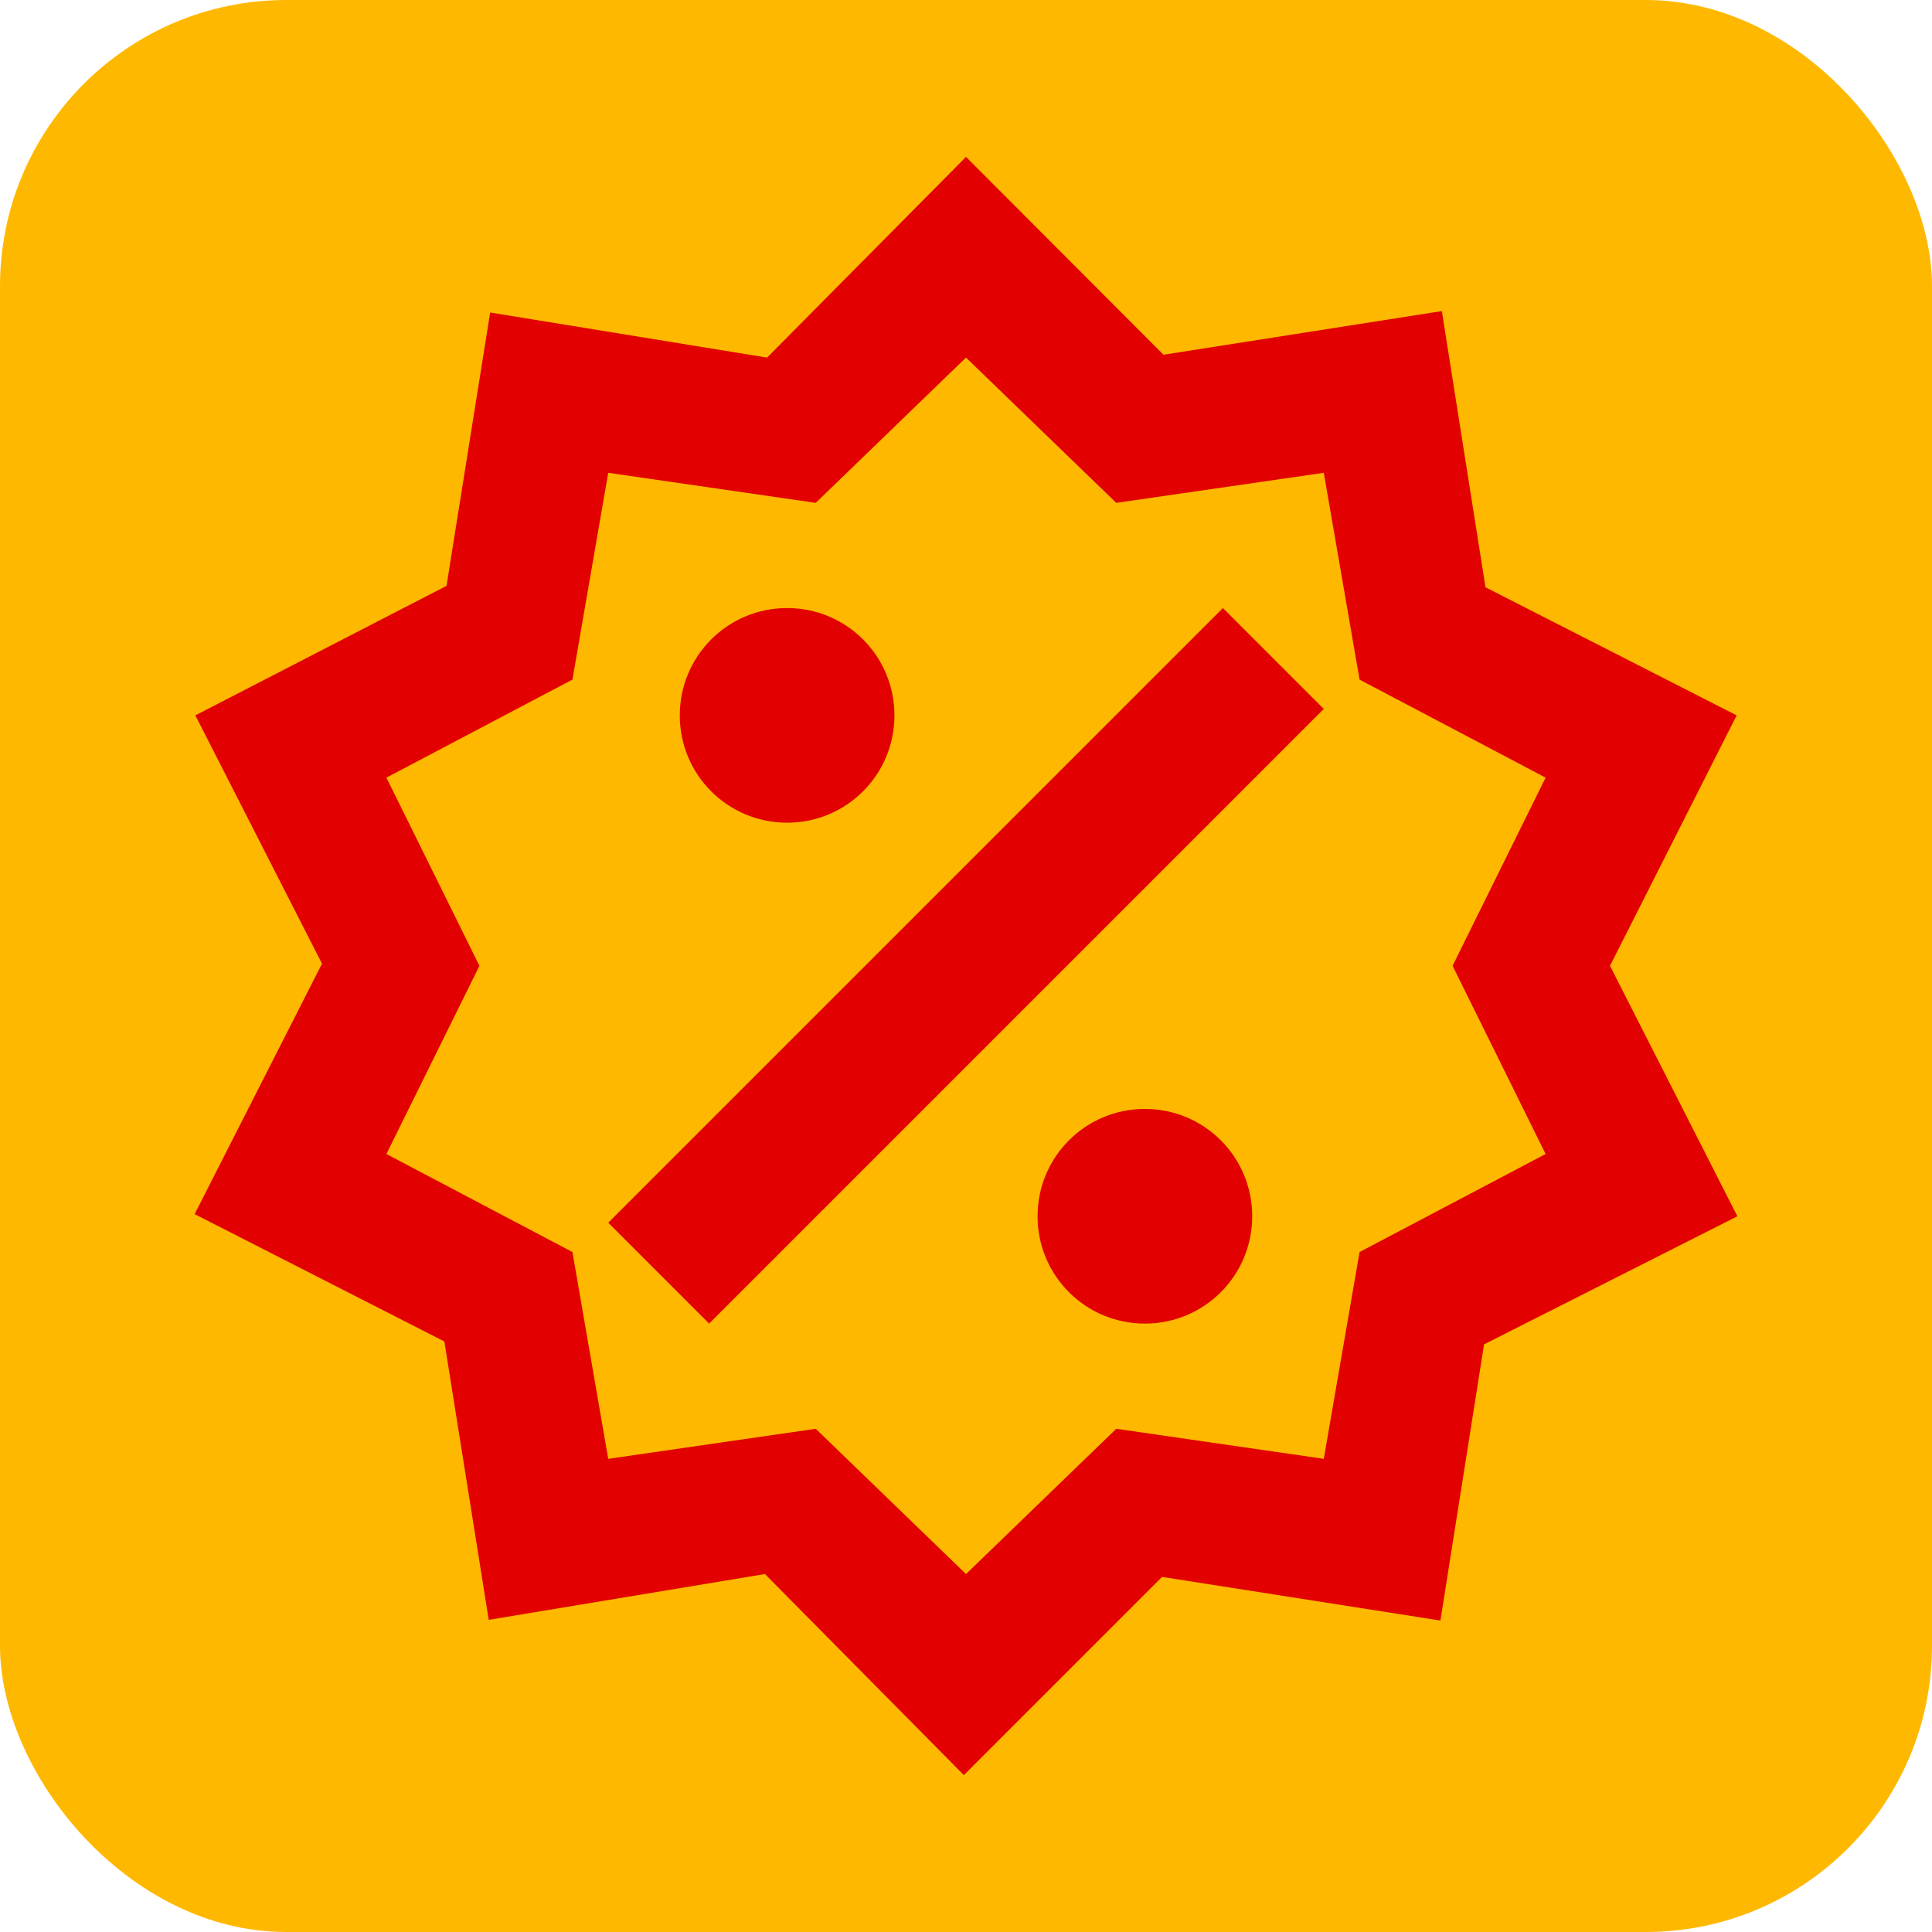
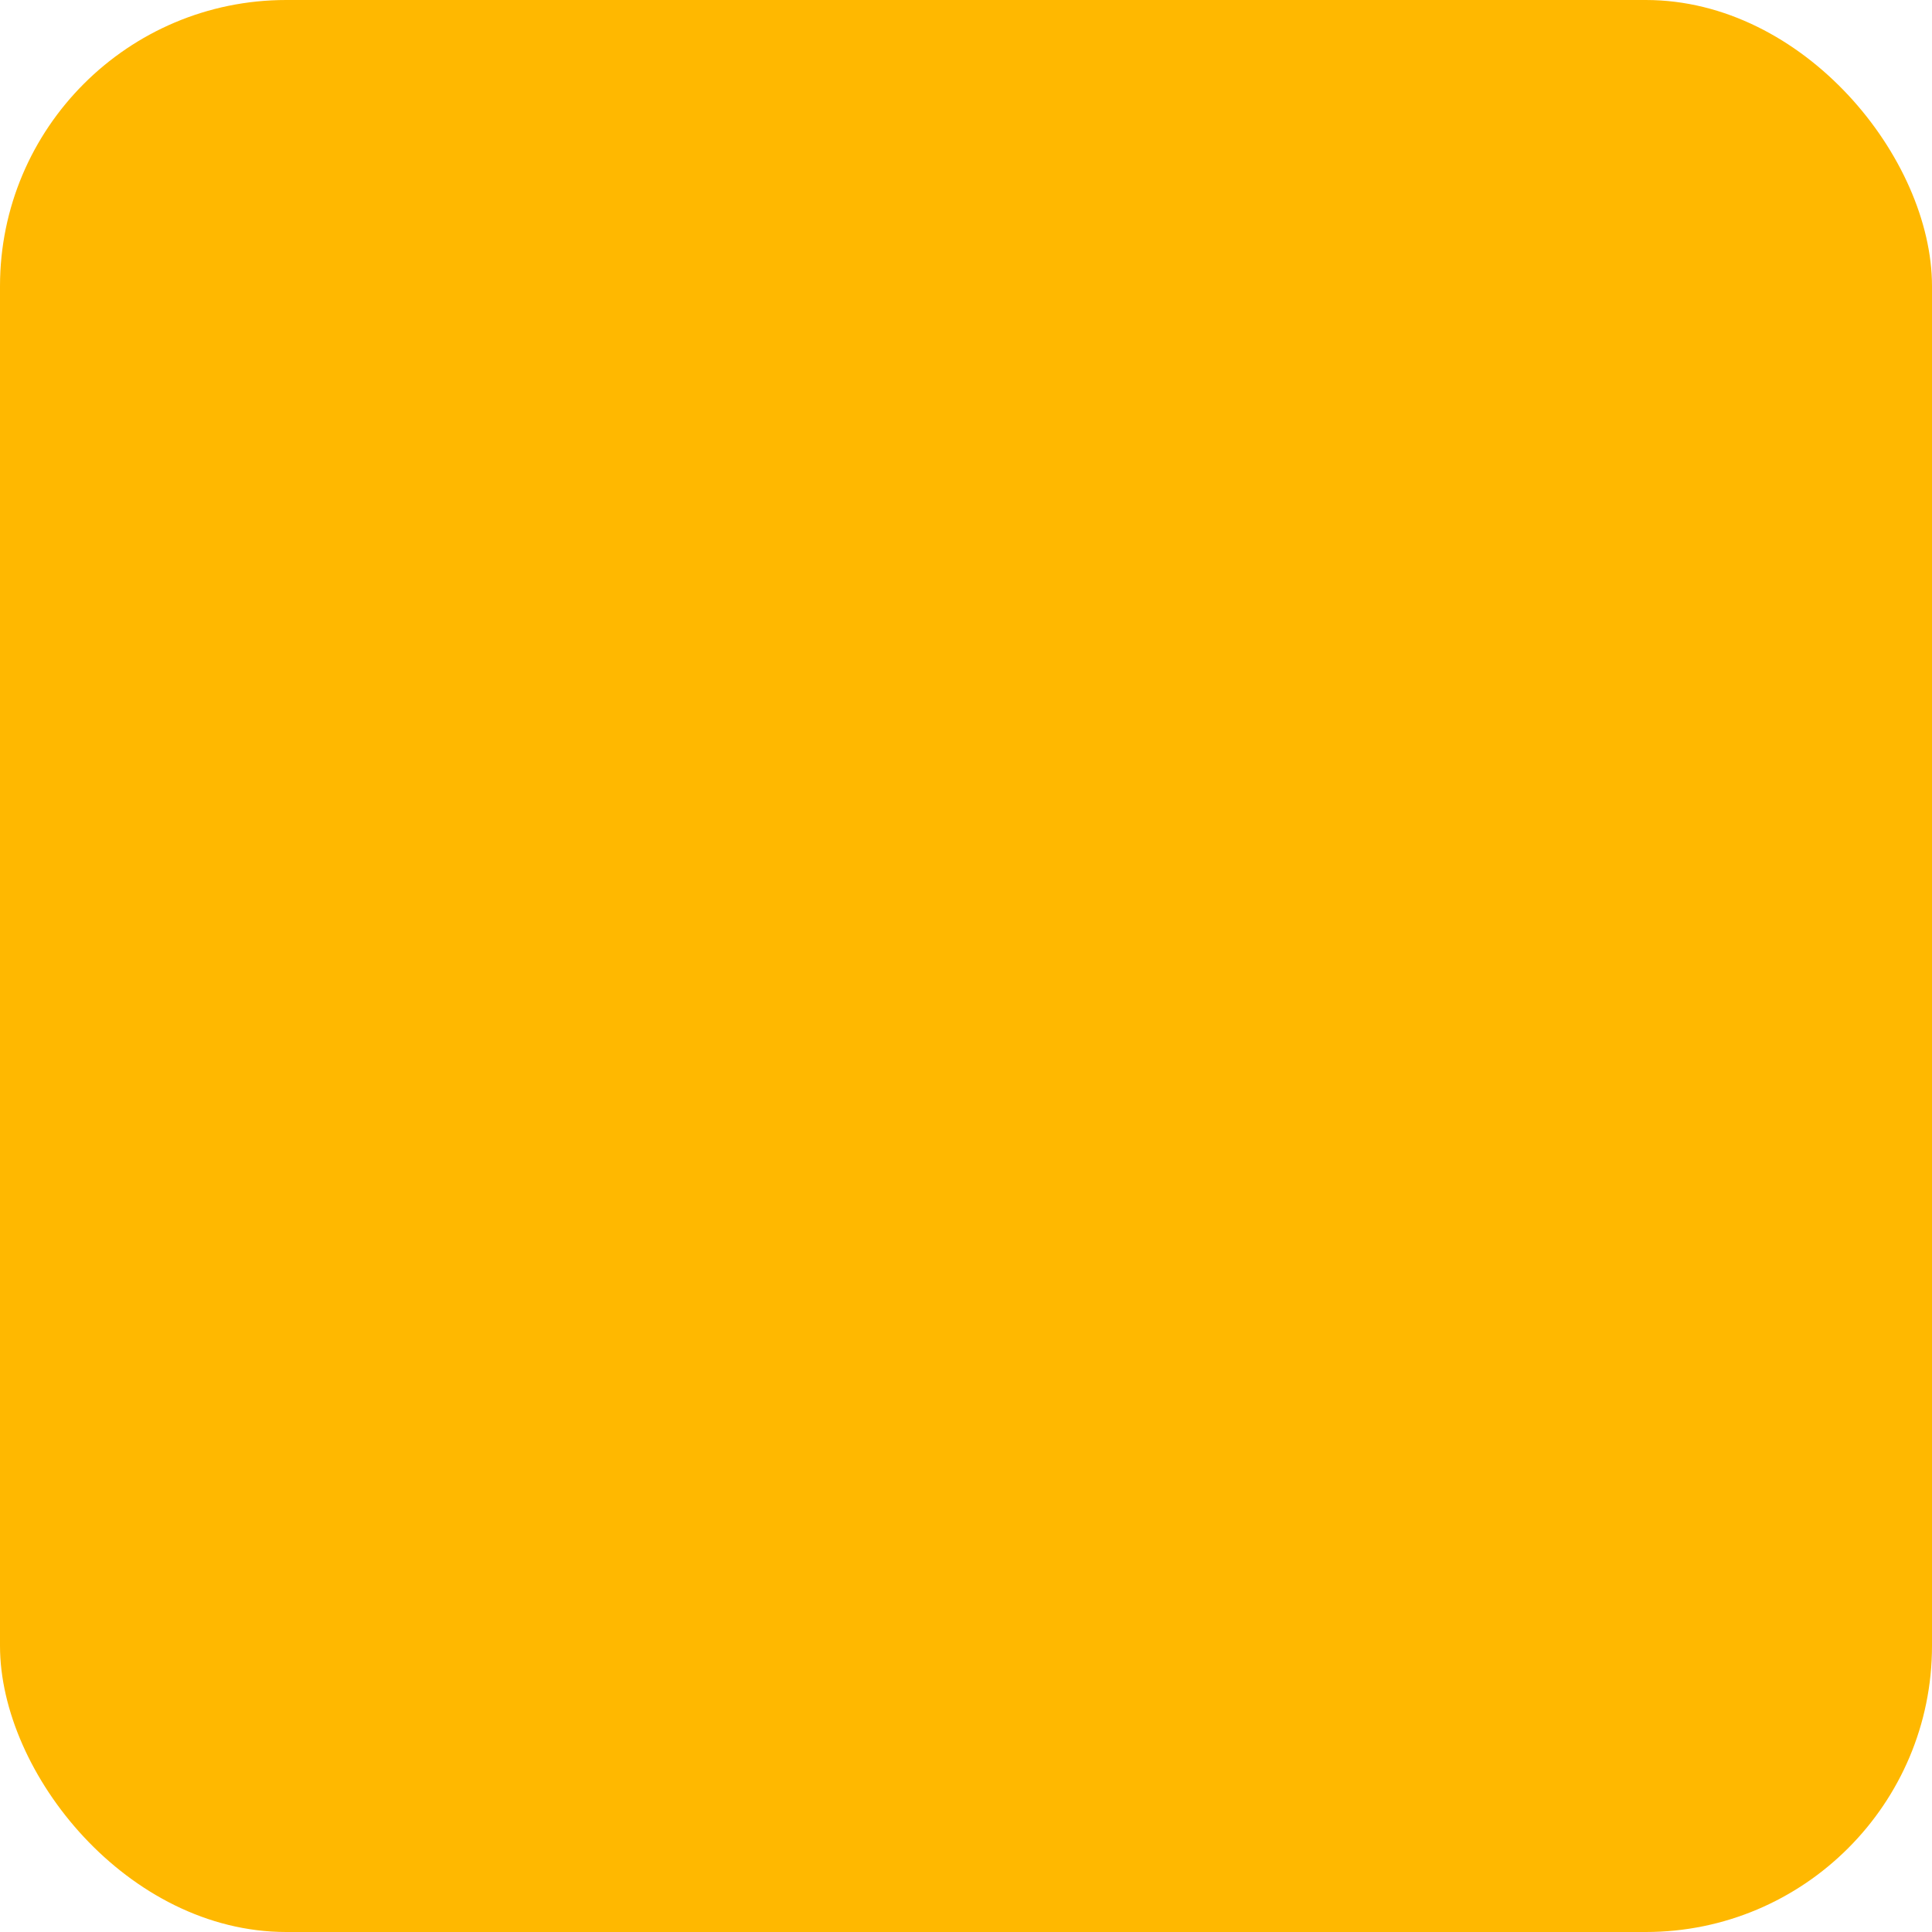
<svg xmlns="http://www.w3.org/2000/svg" width="270" height="270" viewBox="0 0 270 270" fill="none">
  <rect width="270" height="270" rx="40" fill="#ffb800" />
-   <path d="M110 84.975C118.3 84.975 125 91.675 125 99.975C125 108.275 118.3 114.975 110 114.975C101.7 114.975 95 108.275 95 99.975C95 91.675 101.7 84.975 110 84.975ZM160 154.975C168.3 154.975 175 161.675 175 169.975C175 178.275 168.3 184.975 160 184.975C151.7 184.975 145 178.275 145 169.975C145 161.675 151.7 154.975 160 154.975ZM99.1 184.975L85 170.875L170.9 84.975L185 99.075L99.1 184.975ZM201.5 43.475L207.6 82.075L242.7 99.975L225 134.975L242.8 169.975L207.4 187.875L201.3 226.475L162.4 220.375L134.7 248.075L106.9 219.975L68.3 226.375L62.1 187.475L27.2 169.675L45 134.675L27.3 99.975L62.4 81.875L68.5 43.675L107.2 49.975L135 21.925L162.6 49.575L201.5 43.475ZM216 108.675L190 94.975L185 66.075L156 70.275L135 49.975L114 70.275L85 66.075L80 94.975L54 108.675L67 134.975L54 161.275L80 174.975L85 203.875L114 199.675L135 219.975L156 199.675L185 203.875L190 174.975L216 161.275L203 134.975L216 108.675Z" fill="#e20000" />
</svg>